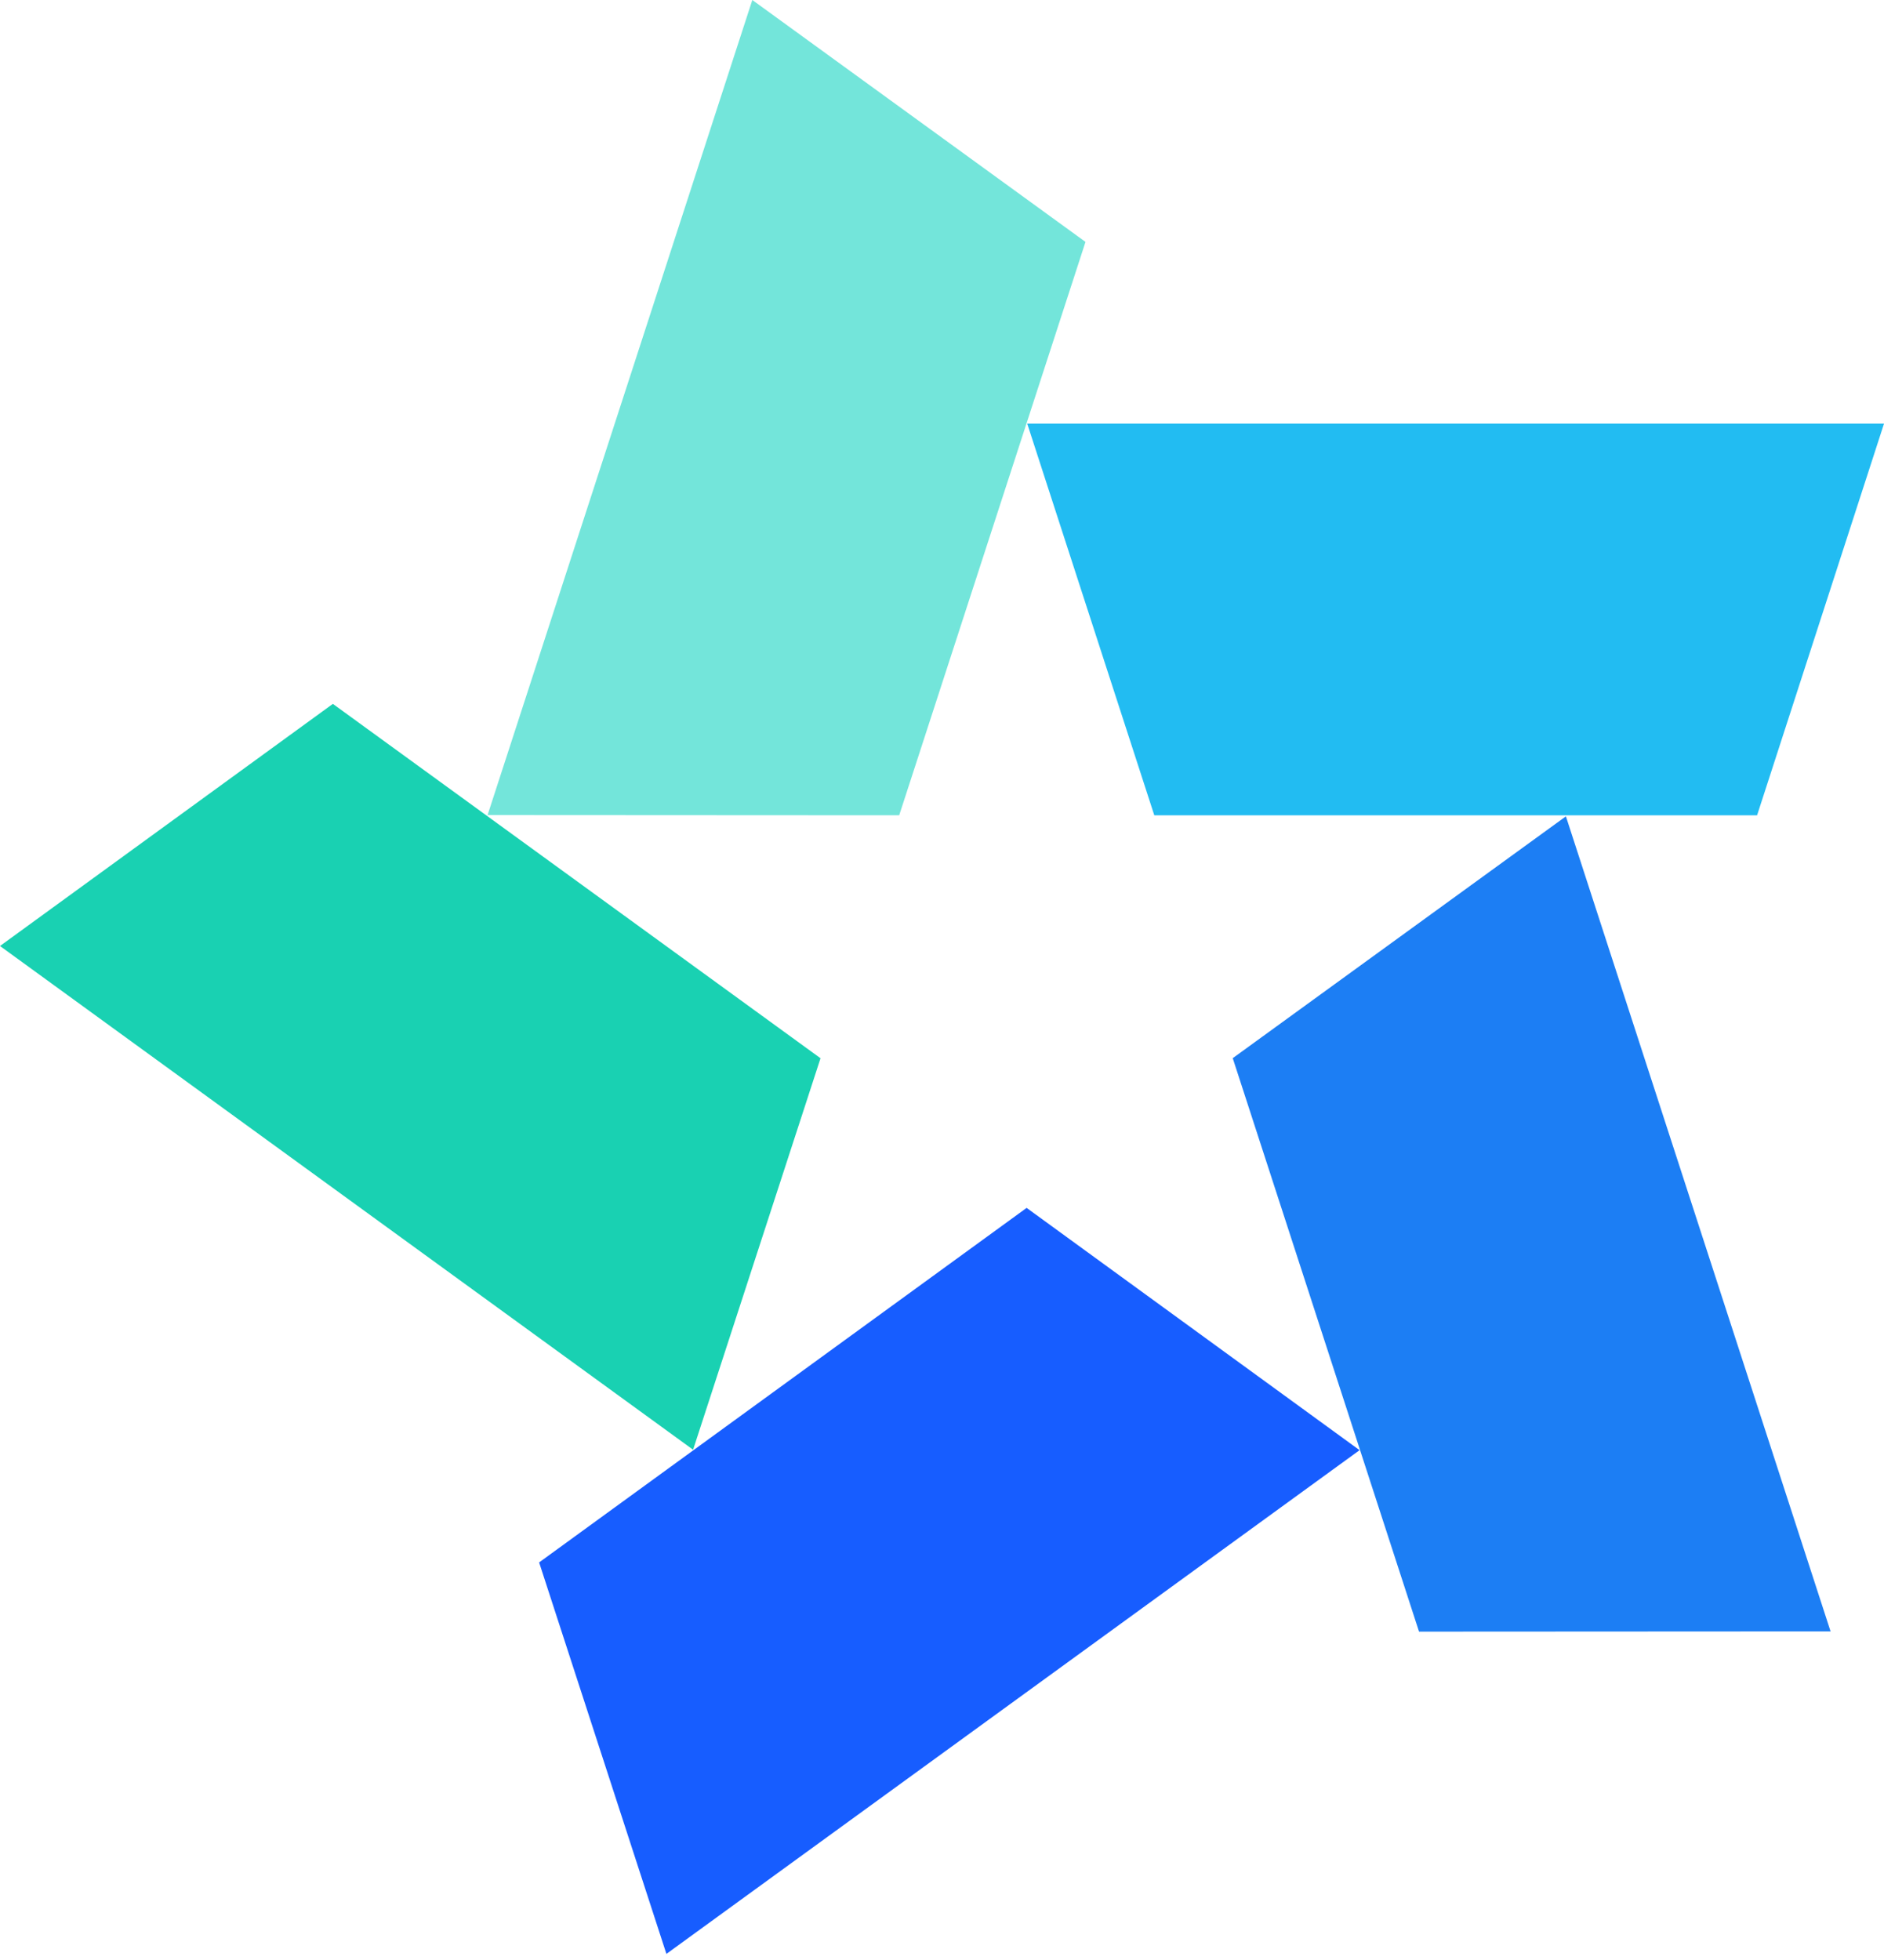
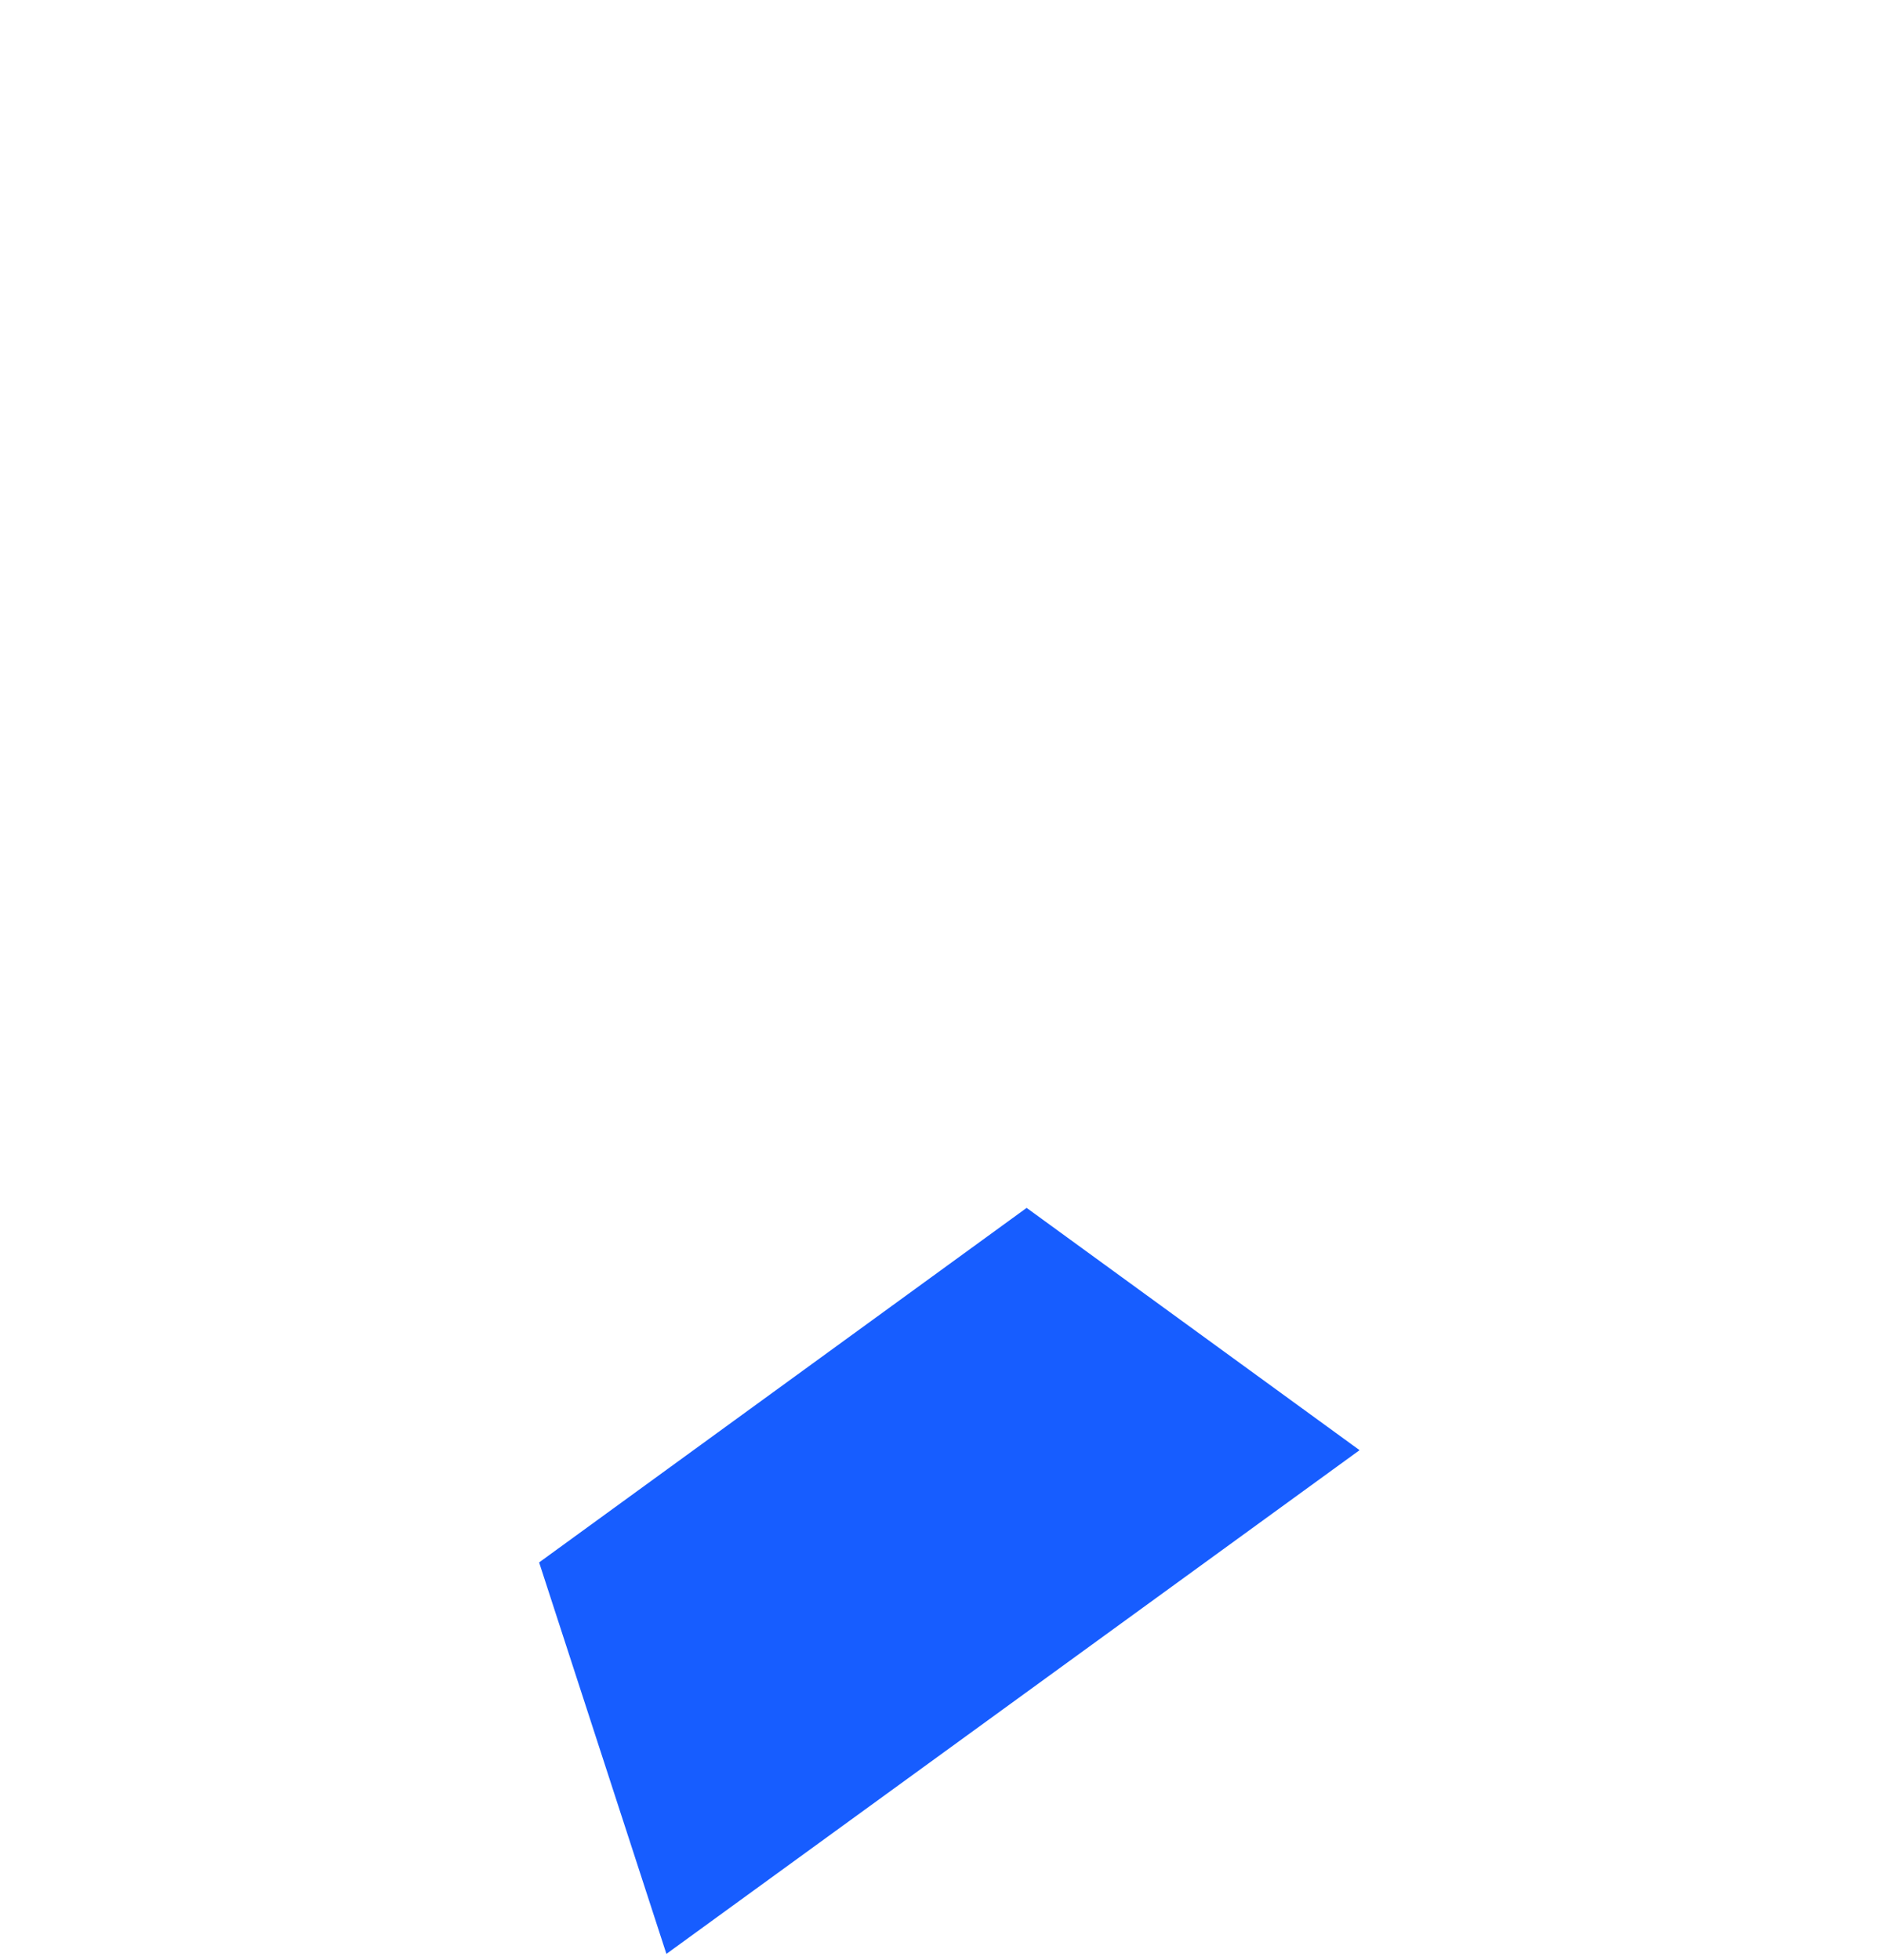
<svg xmlns="http://www.w3.org/2000/svg" width="25" height="26" viewBox="0 0 25 26" fill="none">
-   <path fill-rule="evenodd" clip-rule="evenodd" d="M13.631 5.62L15.317 10.815H23.316L25 5.62H13.631Z" fill="#22BCF2" />
-   <path fill-rule="evenodd" clip-rule="evenodd" d="M6.47 10.812L11.932 10.815L14.404 3.209L9.983 0L6.47 10.812Z" fill="#73E5DA" />
-   <path fill-rule="evenodd" clip-rule="evenodd" d="M9.197 19.231L10.888 14.038L4.417 9.337L0 12.549L9.197 19.231Z" fill="#19D1B2" />
  <path fill-rule="evenodd" clip-rule="evenodd" d="M18.041 19.237L13.623 16.023L7.154 20.726L8.843 25.919L18.041 19.237Z" fill="#175DFF" />
-   <path fill-rule="evenodd" clip-rule="evenodd" d="M20.779 10.829L16.358 14.037L18.83 21.644L24.291 21.641L20.779 10.829Z" fill="#1C7EF4" />
</svg>